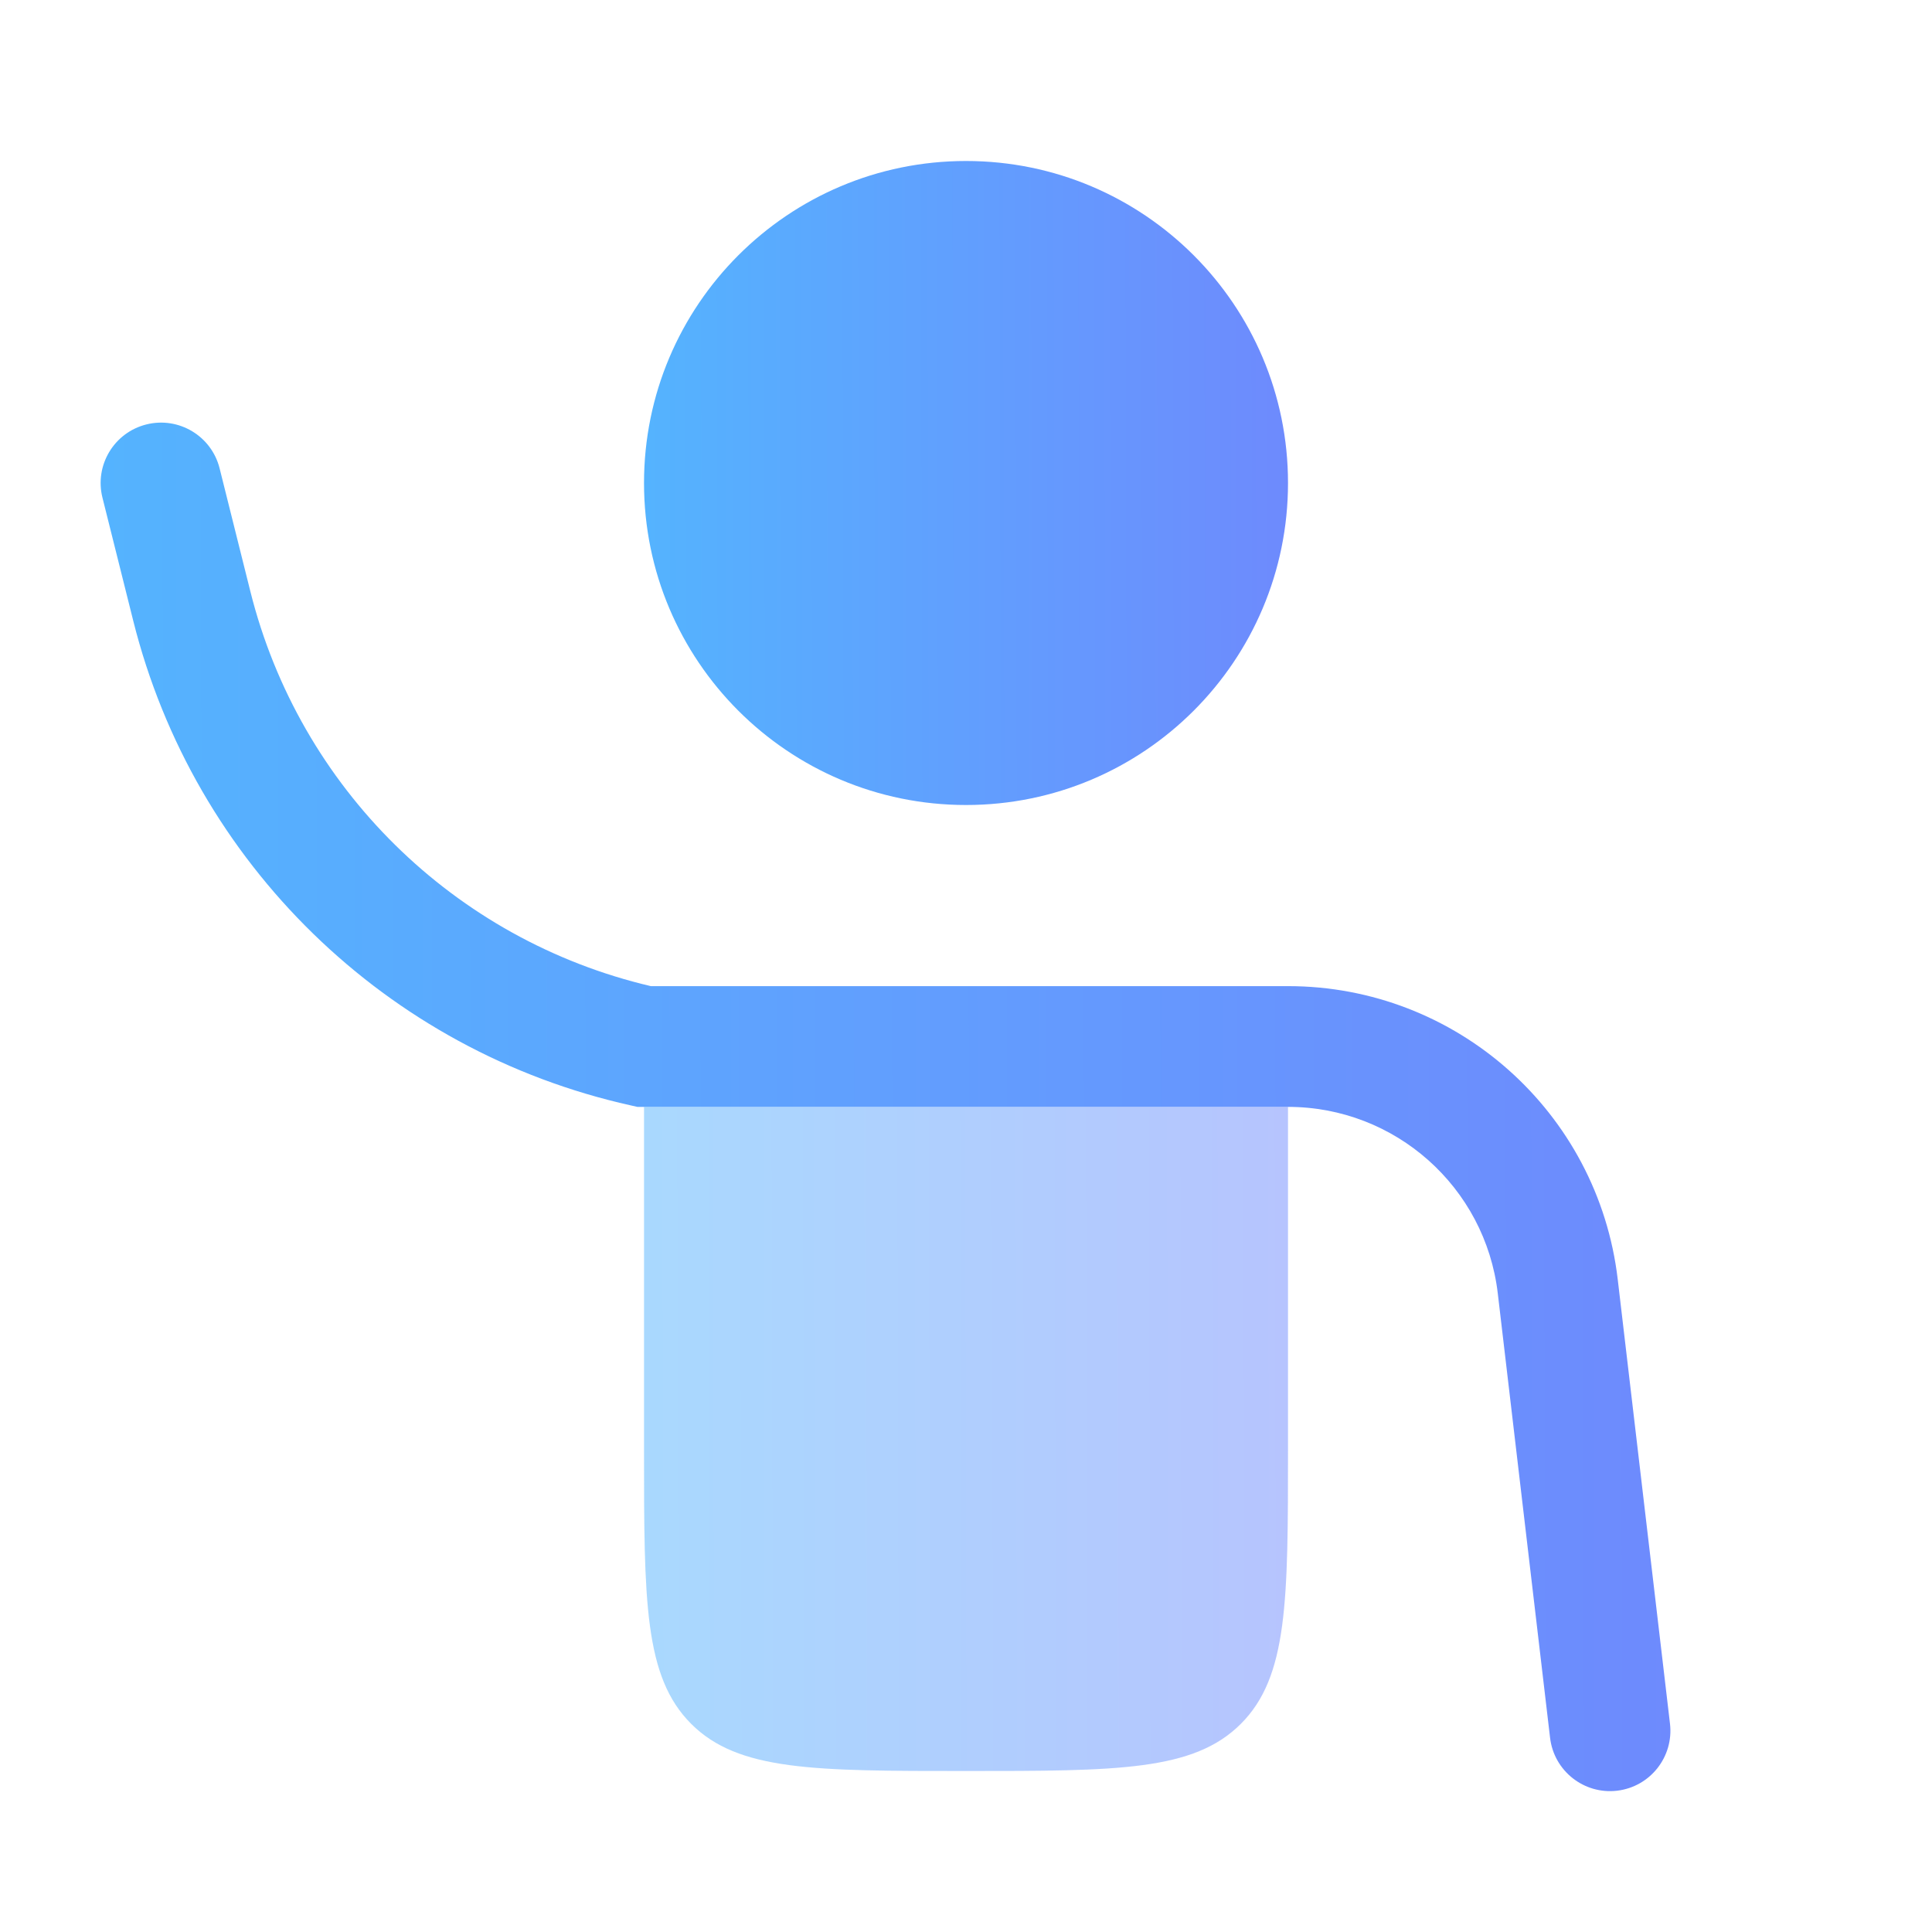
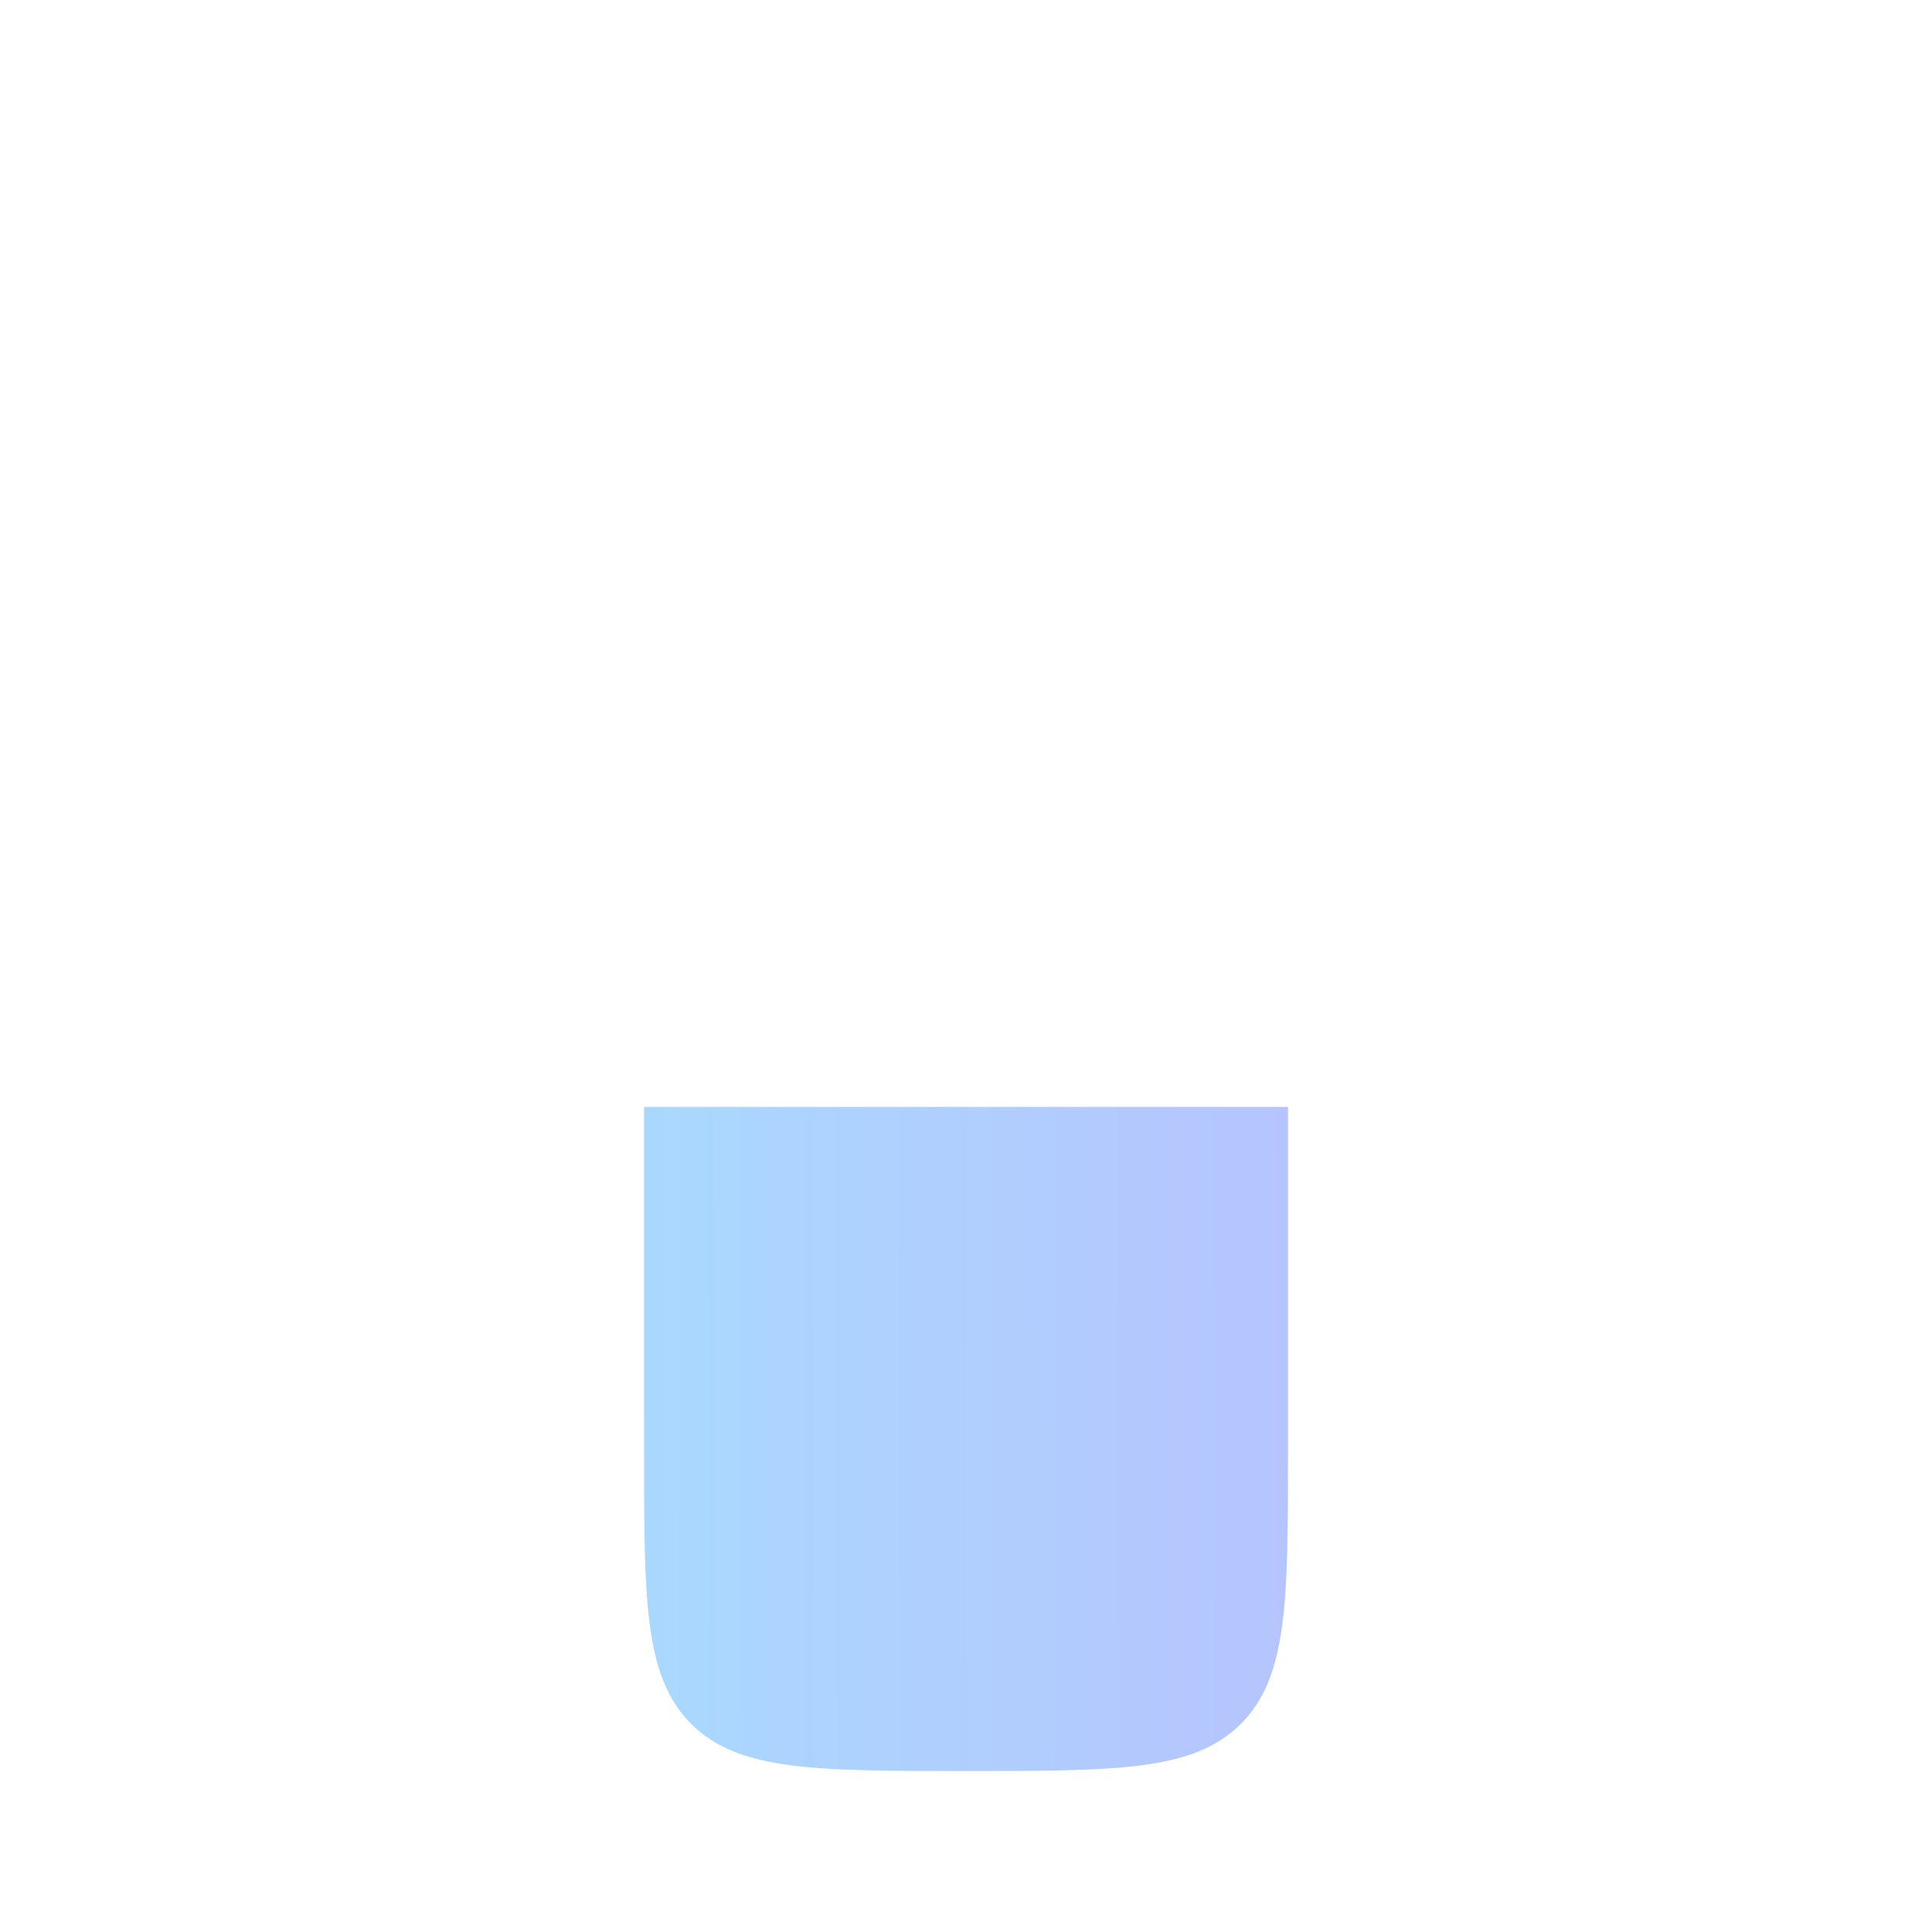
<svg xmlns="http://www.w3.org/2000/svg" width="76" height="76" viewBox="0 0 76 76" fill="none">
-   <path fill-rule="evenodd" clip-rule="evenodd" d="M5.759 16.696C7.031 16.378 8.32 17.151 8.639 18.424L9.848 23.262C11.779 30.986 17.865 36.975 25.602 38.792H50.668C57.289 38.792 62.863 43.748 63.637 50.324L65.693 67.806C65.846 69.108 64.915 70.289 63.612 70.442C62.309 70.595 61.129 69.663 60.976 68.361L58.919 50.879C58.427 46.695 54.881 43.542 50.668 43.542H25.074L24.819 43.485C15.208 41.349 7.628 33.966 5.24 24.414L4.03 19.576C3.712 18.303 4.486 17.014 5.759 16.696Z" fill="url(#paint0_linear_2932_1423)" />
  <path opacity="0.5" d="M25.334 43.542V57C25.334 62.971 25.334 65.957 27.189 67.812C29.044 69.667 32.03 69.667 38.001 69.667C43.972 69.667 46.957 69.667 48.812 67.812C50.667 65.957 50.667 62.971 50.667 57V43.542H25.334Z" fill="url(#paint1_linear_2932_1423)" />
-   <path d="M38.001 31.667C44.996 31.667 50.667 25.996 50.667 19C50.667 12.004 44.996 6.333 38.001 6.333C31.005 6.333 25.334 12.004 25.334 19C25.334 25.996 31.005 31.667 38.001 31.667Z" fill="url(#paint2_linear_2932_1423)" />
  <defs>
    <linearGradient id="paint0_linear_2932_1423" x1="-18.414" y1="43.541" x2="73.537" y2="43.282" gradientUnits="userSpaceOnUse">
      <stop stop-color="#4BC2FF" />
      <stop offset="1" stop-color="#7185FD" />
    </linearGradient>
    <linearGradient id="paint1_linear_2932_1423" x1="16.155" y1="56.604" x2="53.878" y2="56.514" gradientUnits="userSpaceOnUse">
      <stop stop-color="#4BC2FF" />
      <stop offset="1" stop-color="#7185FD" />
    </linearGradient>
    <linearGradient id="paint2_linear_2932_1423" x1="16.155" y1="19" x2="53.878" y2="18.907" gradientUnits="userSpaceOnUse">
      <stop stop-color="#4BC2FF" />
      <stop offset="1" stop-color="#7185FD" />
    </linearGradient>
  </defs>
</svg>